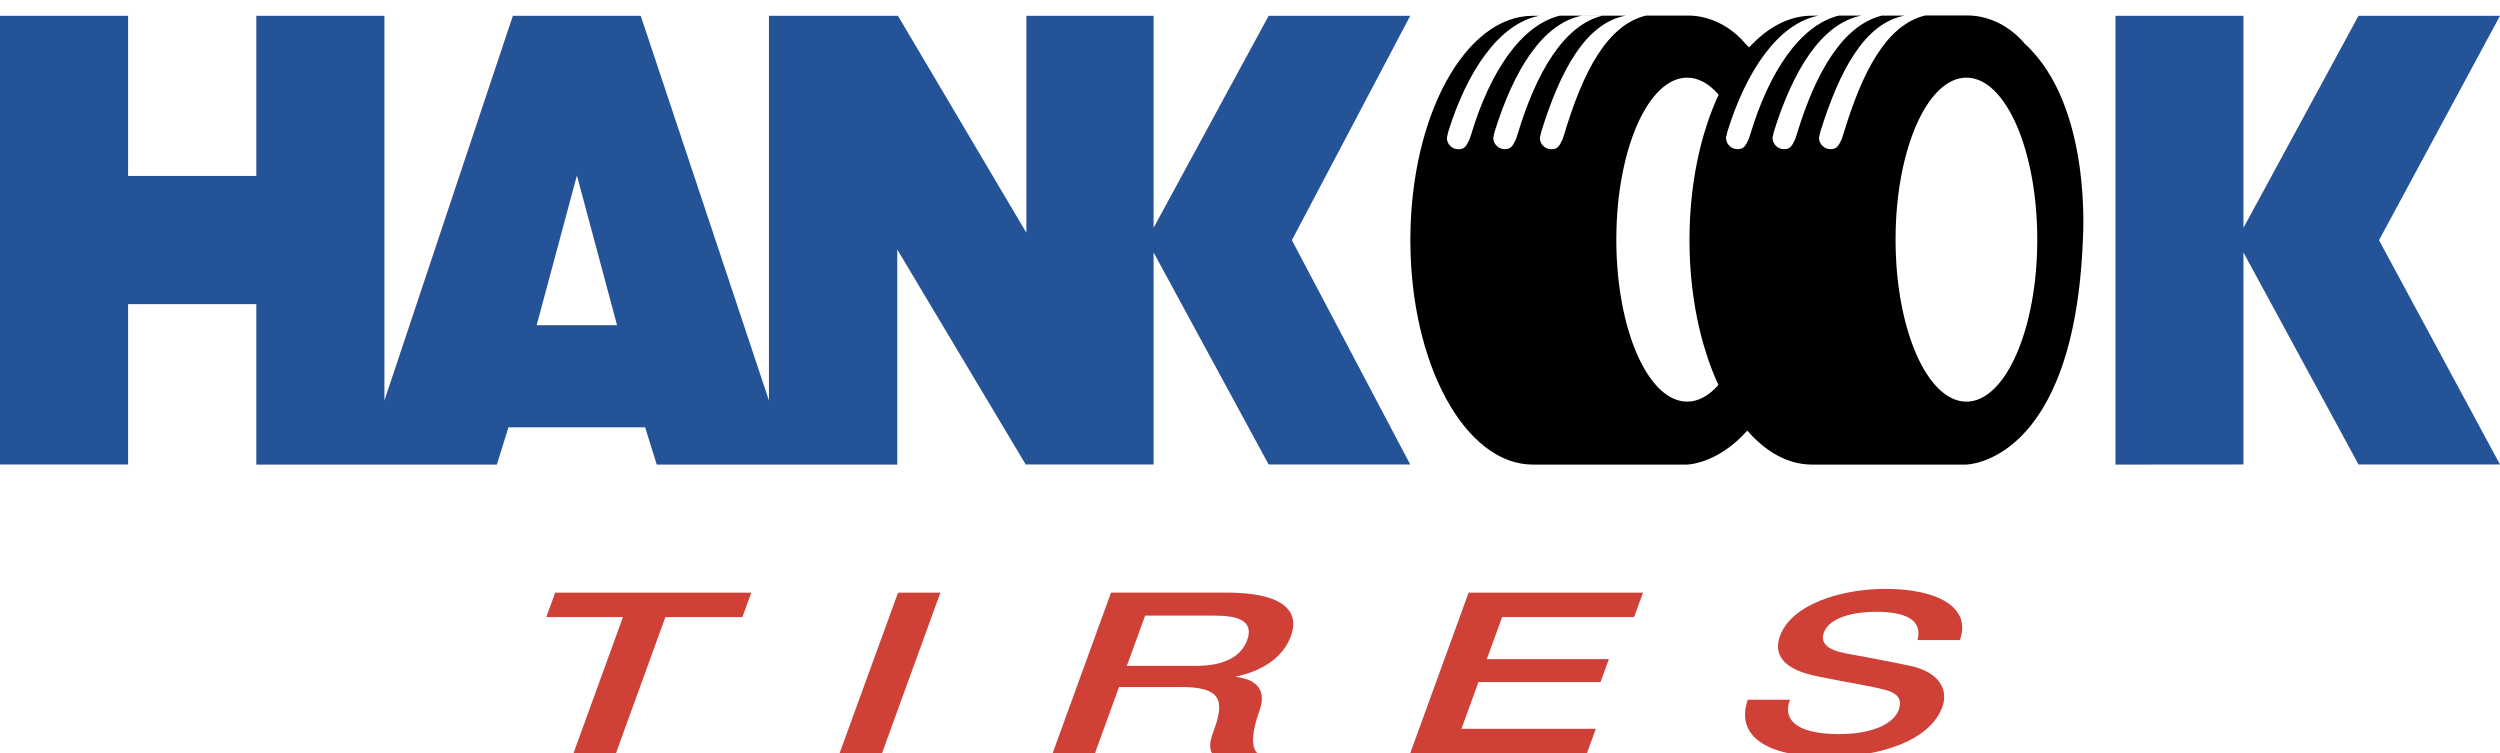
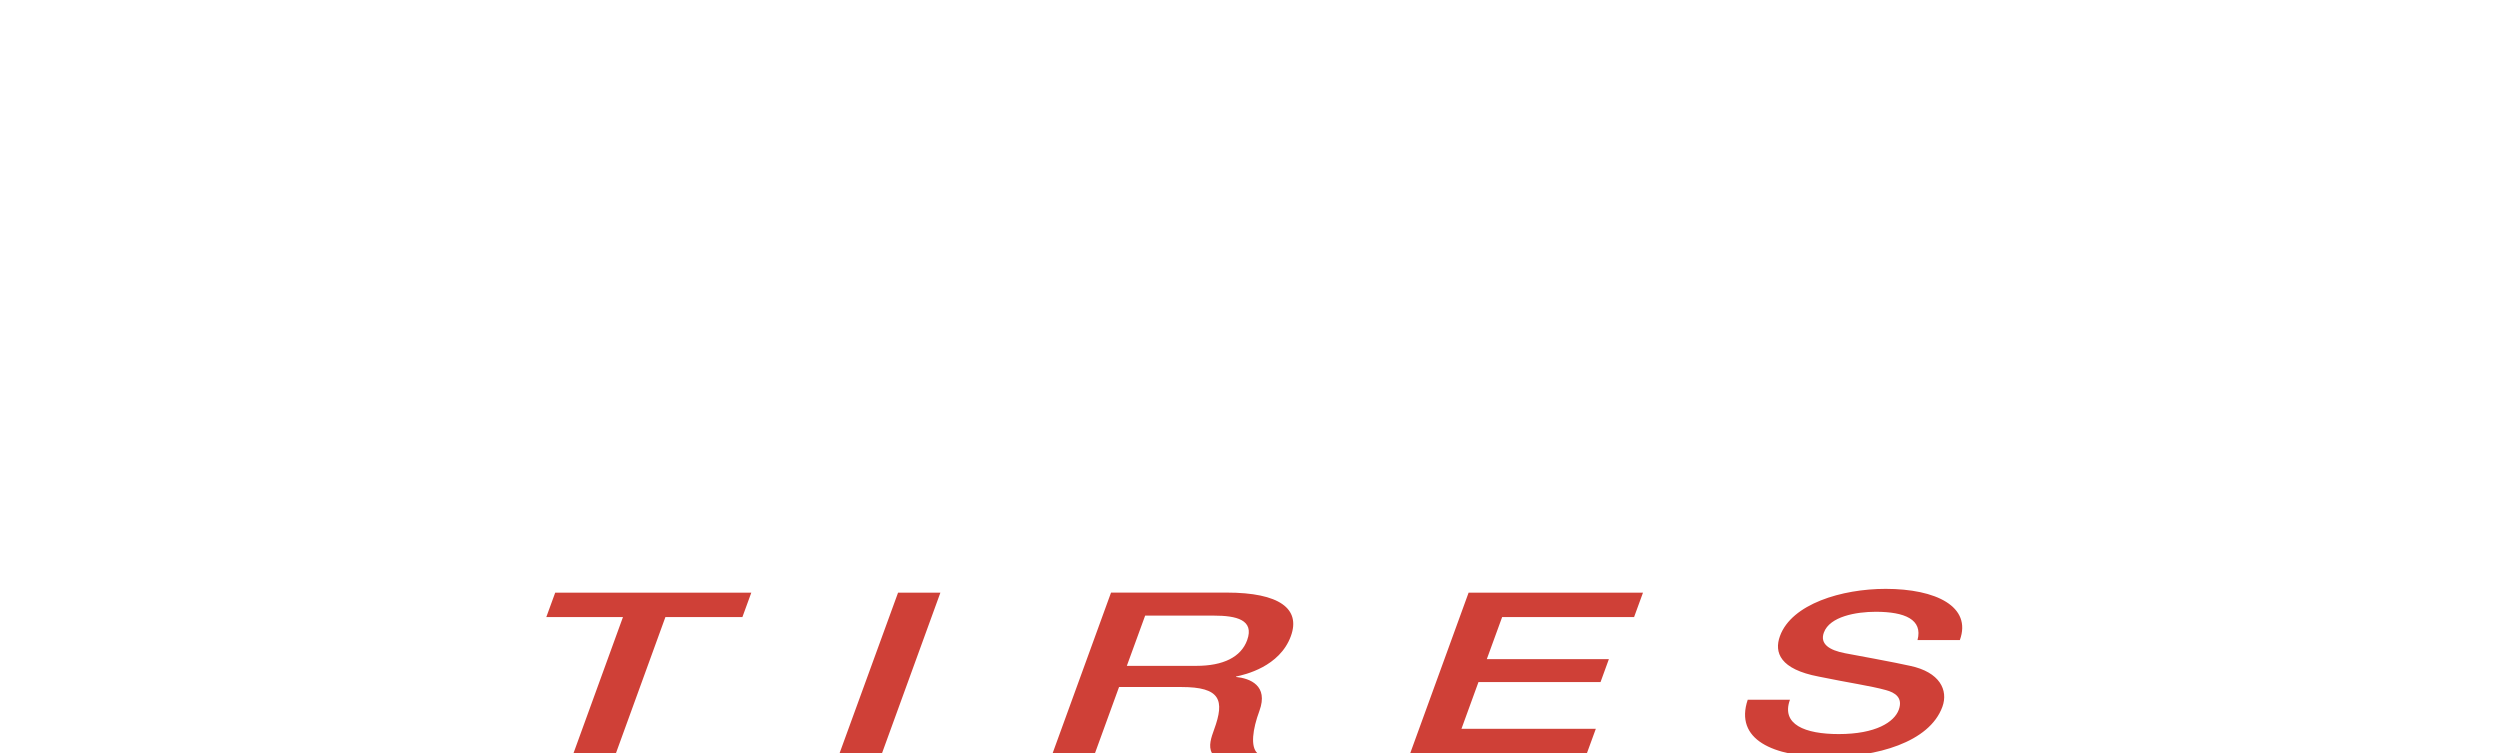
<svg xmlns="http://www.w3.org/2000/svg" version="1.1" id="Layer_1" x="0px" y="0px" viewBox="0 0 2279.4 686.6" style="enable-background:new 0 0 2279.4 686.6;" xml:space="preserve">
  <style type="text/css">
	.st0{fill-rule:evenodd;clip-rule:evenodd;}
	.st1{fill-rule:evenodd;clip-rule:evenodd;fill:#255398;}
	.st2{fill-rule:evenodd;clip-rule:evenodd;fill:#CF4037;}
</style>
  <g>
-     <path class="st0" d="M1845.8,39.6c0,0-19.2-25.5-52.3-25.5l-38.1,0c-35.7,8.6-57.6,51.8-74.5,107.6l-1.7,5.2   c-3.1,6.5-4.6,9.1-10.3,9.1c-5.7,0-10.4-4.7-10.4-10.4l1.2-5.4c17.5-56.3,40.6-99.2,77-106l-60.1,0c-35.5,8.7-63.7,51.9-80.5,107.5   l-1.7,5.2c-3.1,6.5-4.6,9.1-10.3,9.1s-10.4-4.7-10.4-10.4l1.2-5.4c17.4-56.1,46.8-98.9,83-105.9h-5.8c-20.9,0-40.5,10.6-57.3,28.9   c-1.2-1.2-2.4-2.4-3.6-3.5c0,0-19.2-25.5-52.3-25.5l-38.1,0c-35.7,8.6-57.6,51.8-74.4,107.6l-1.7,5.2c-3.1,6.5-4.6,9.1-10.3,9.1   s-10.4-4.7-10.4-10.4l1.2-5.4c17.5-56.3,40.6-99.2,77-106l-60.1,0c-35.5,8.7-63.7,51.9-80.5,107.5l-1.7,5.2   c-3.1,6.5-4.6,9.1-10.3,9.1s-10.4-4.7-10.4-10.4l1.2-5.4c17.4-56.1,46.8-98.9,83-105.9h-5.8c-61.7,0-111.7,91.4-111.7,204.5   c0,113.1,50,204.7,111.7,204.7h140.3c0,0,27.9-0.2,55.2-31c17.1,19.7,37.4,31,59.1,31h140.2c0,0,98.9-0.3,106.7-205.6   C1899,217.9,1908.2,96.1,1845.8,39.6L1845.8,39.6z M1383.9,121.7l-1.7,5.2c-3.1,6.5-4.6,9.1-10.3,9.1s-10.4-4.7-10.4-10.4l1.2-5.4   c17.5-56.2,43.7-99,80-106l18.7,0C1425.8,22.8,1400.8,66,1383.9,121.7L1383.9,121.7z M1566.8,351c-8.6,9.7-18.3,15.2-28.5,15.2   c-35.7,0-64.6-66.1-64.6-147.7c0-81.6,28.9-147.7,64.6-147.7c10.3,0,20.1,5.6,28.7,15.5c-16.6,35.7-26.6,81.9-26.6,132.5   C1540.4,269.1,1550.3,315.3,1566.8,351z M1638.5,121.7l-1.7,5.2c-3.1,6.5-4.6,9.1-10.3,9.1c-5.7,0-10.4-4.7-10.4-10.4l1.2-5.4   c17.5-56.2,43.7-99,80-106l18.7,0C1680.4,22.8,1655.4,66,1638.5,121.7z M1792.9,366.2c-35.7,0-64.6-66.1-64.6-147.7   c0-81.6,28.9-147.7,64.6-147.7c35.7,0,64.6,66.1,64.6,147.7C1857.5,300,1828.5,366.2,1792.9,366.2z M1422.1,14.2l-18.7,0   L1422.1,14.2z M1482.1,14.1l18.7,0L1482.1,14.1z M1676.6,14.2l-18.7,0L1676.6,14.2z M1736.7,14.1l18.7,0L1736.7,14.1z" />
-     <path class="st1" d="M0,14.4h116.8v146h116.9v-146h116.8v350.7L467.6,14.4h116.6l116.9,350.8V14.4h117.6l117.1,197.8V14.4h116   v193.3l104.9-193.3h129.1L1177.9,219l107.9,204.5h-129.1l-104.9-193.3v193.3H935.2L818.1,227.5v196.1H598.8l-10.6-34H463.6   l-10.6,34H233.7V277.3H116.8v146.2H0V14.4z M489.3,296.5h73.3l-36.6-136.5L489.3,296.5z M1928.8,423.6V14.4h116.7v193.3   l104.9-193.3h129L2169.1,219l110.3,204.5h-129l-104.9-193.3v193.3L1928.8,423.6L1928.8,423.6z" />
    <path class="st2" d="M506.2,540.4H685l-8.1,22.2h-70.2l-45.1,124.1h-38.7L568,562.6h-69.9L506.2,540.4L506.2,540.4z M818.8,540.4   h38.6l-53.2,146.3h-38.7L818.8,540.4L818.8,540.4z M1044.1,561.3h62.8c20.1,0,37,3.7,30.2,22.4c-5.6,15.4-21.8,23.4-46.3,23.4   h-63.4L1044.1,561.3L1044.1,561.3z M959.8,686.6h38.6l21.9-60.2h56.9c35.6,0,39.6,11.9,29.8,38.7c-2.6,7.2-5.5,15.2-2,21.5h41.3   c-6.2-5.9-4.3-21.5,2-38.5c8.4-23.1-8.6-29.6-21.4-30.9l0.2-0.4c7.7-1.6,39.7-8.8,49.9-36.9c9-24.8-10.3-39.6-58.6-39.6H1013   L959.8,686.6L959.8,686.6z M1339,540.4h159l-8.1,22.2h-120.3l-14,38.4h111.3l-7.6,20.9H1348l-15.5,42.6H1455l-8.1,22.2h-161.1   L1339,540.4L1339,540.4z M1632,638c-8.2,22.5,13.6,31.3,44.5,31.3c33.9,0,50.6-11,54.7-22.1c4.1-11.2-3.5-15.8-11.7-18   c-14-3.9-33.1-6.5-61.2-12.3c-35.3-6.7-40.9-21.9-35.4-37c10.7-29.3,56.5-43,96.3-43c46,0,78.8,16.2,67.7,46.7h-38.6   c5-18.8-11.6-25.8-38.1-25.8c-17.9,0-42,4.3-47.3,19c-3.7,10.2,4.7,16,19.4,18.8c3.2,0.6,48.9,9,59.3,11.5   c27,5.7,34.9,22.1,29.4,37.3c-11.9,32.7-60.6,45.8-104.4,45.8c-50.3,0-85.3-16-73.1-52.2L1632,638L1632,638L1632,638z" />
  </g>
</svg>